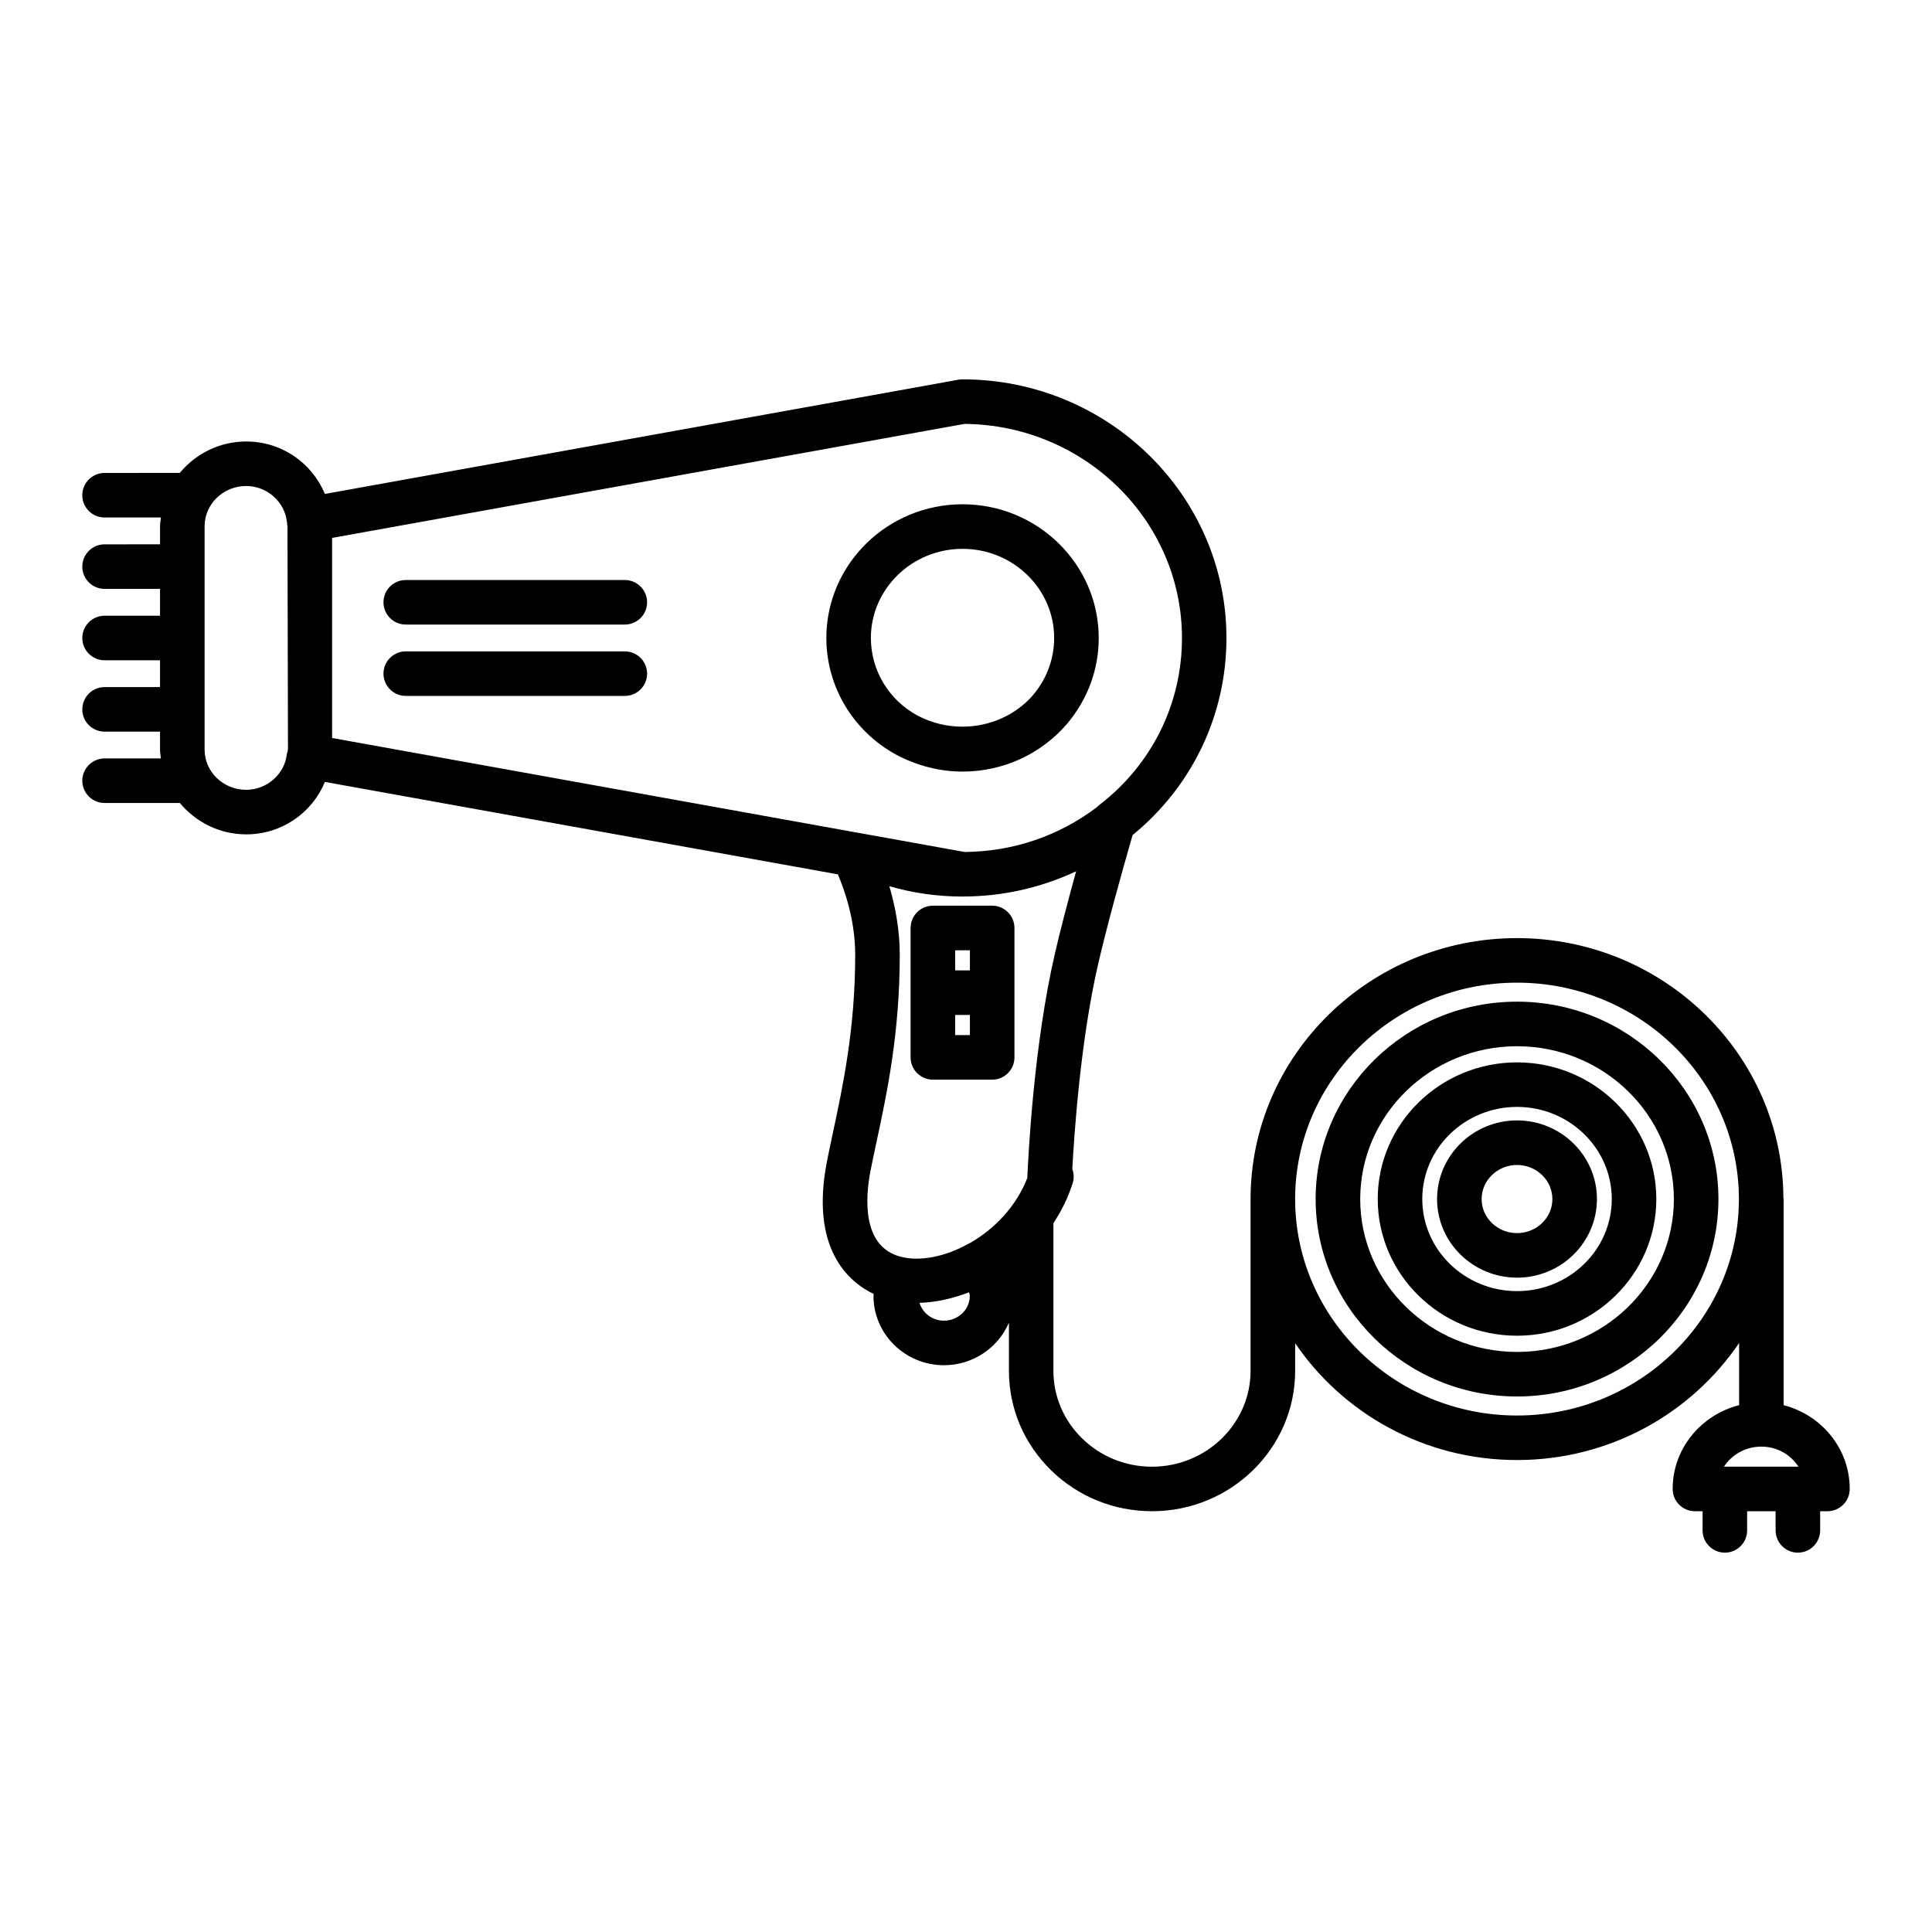
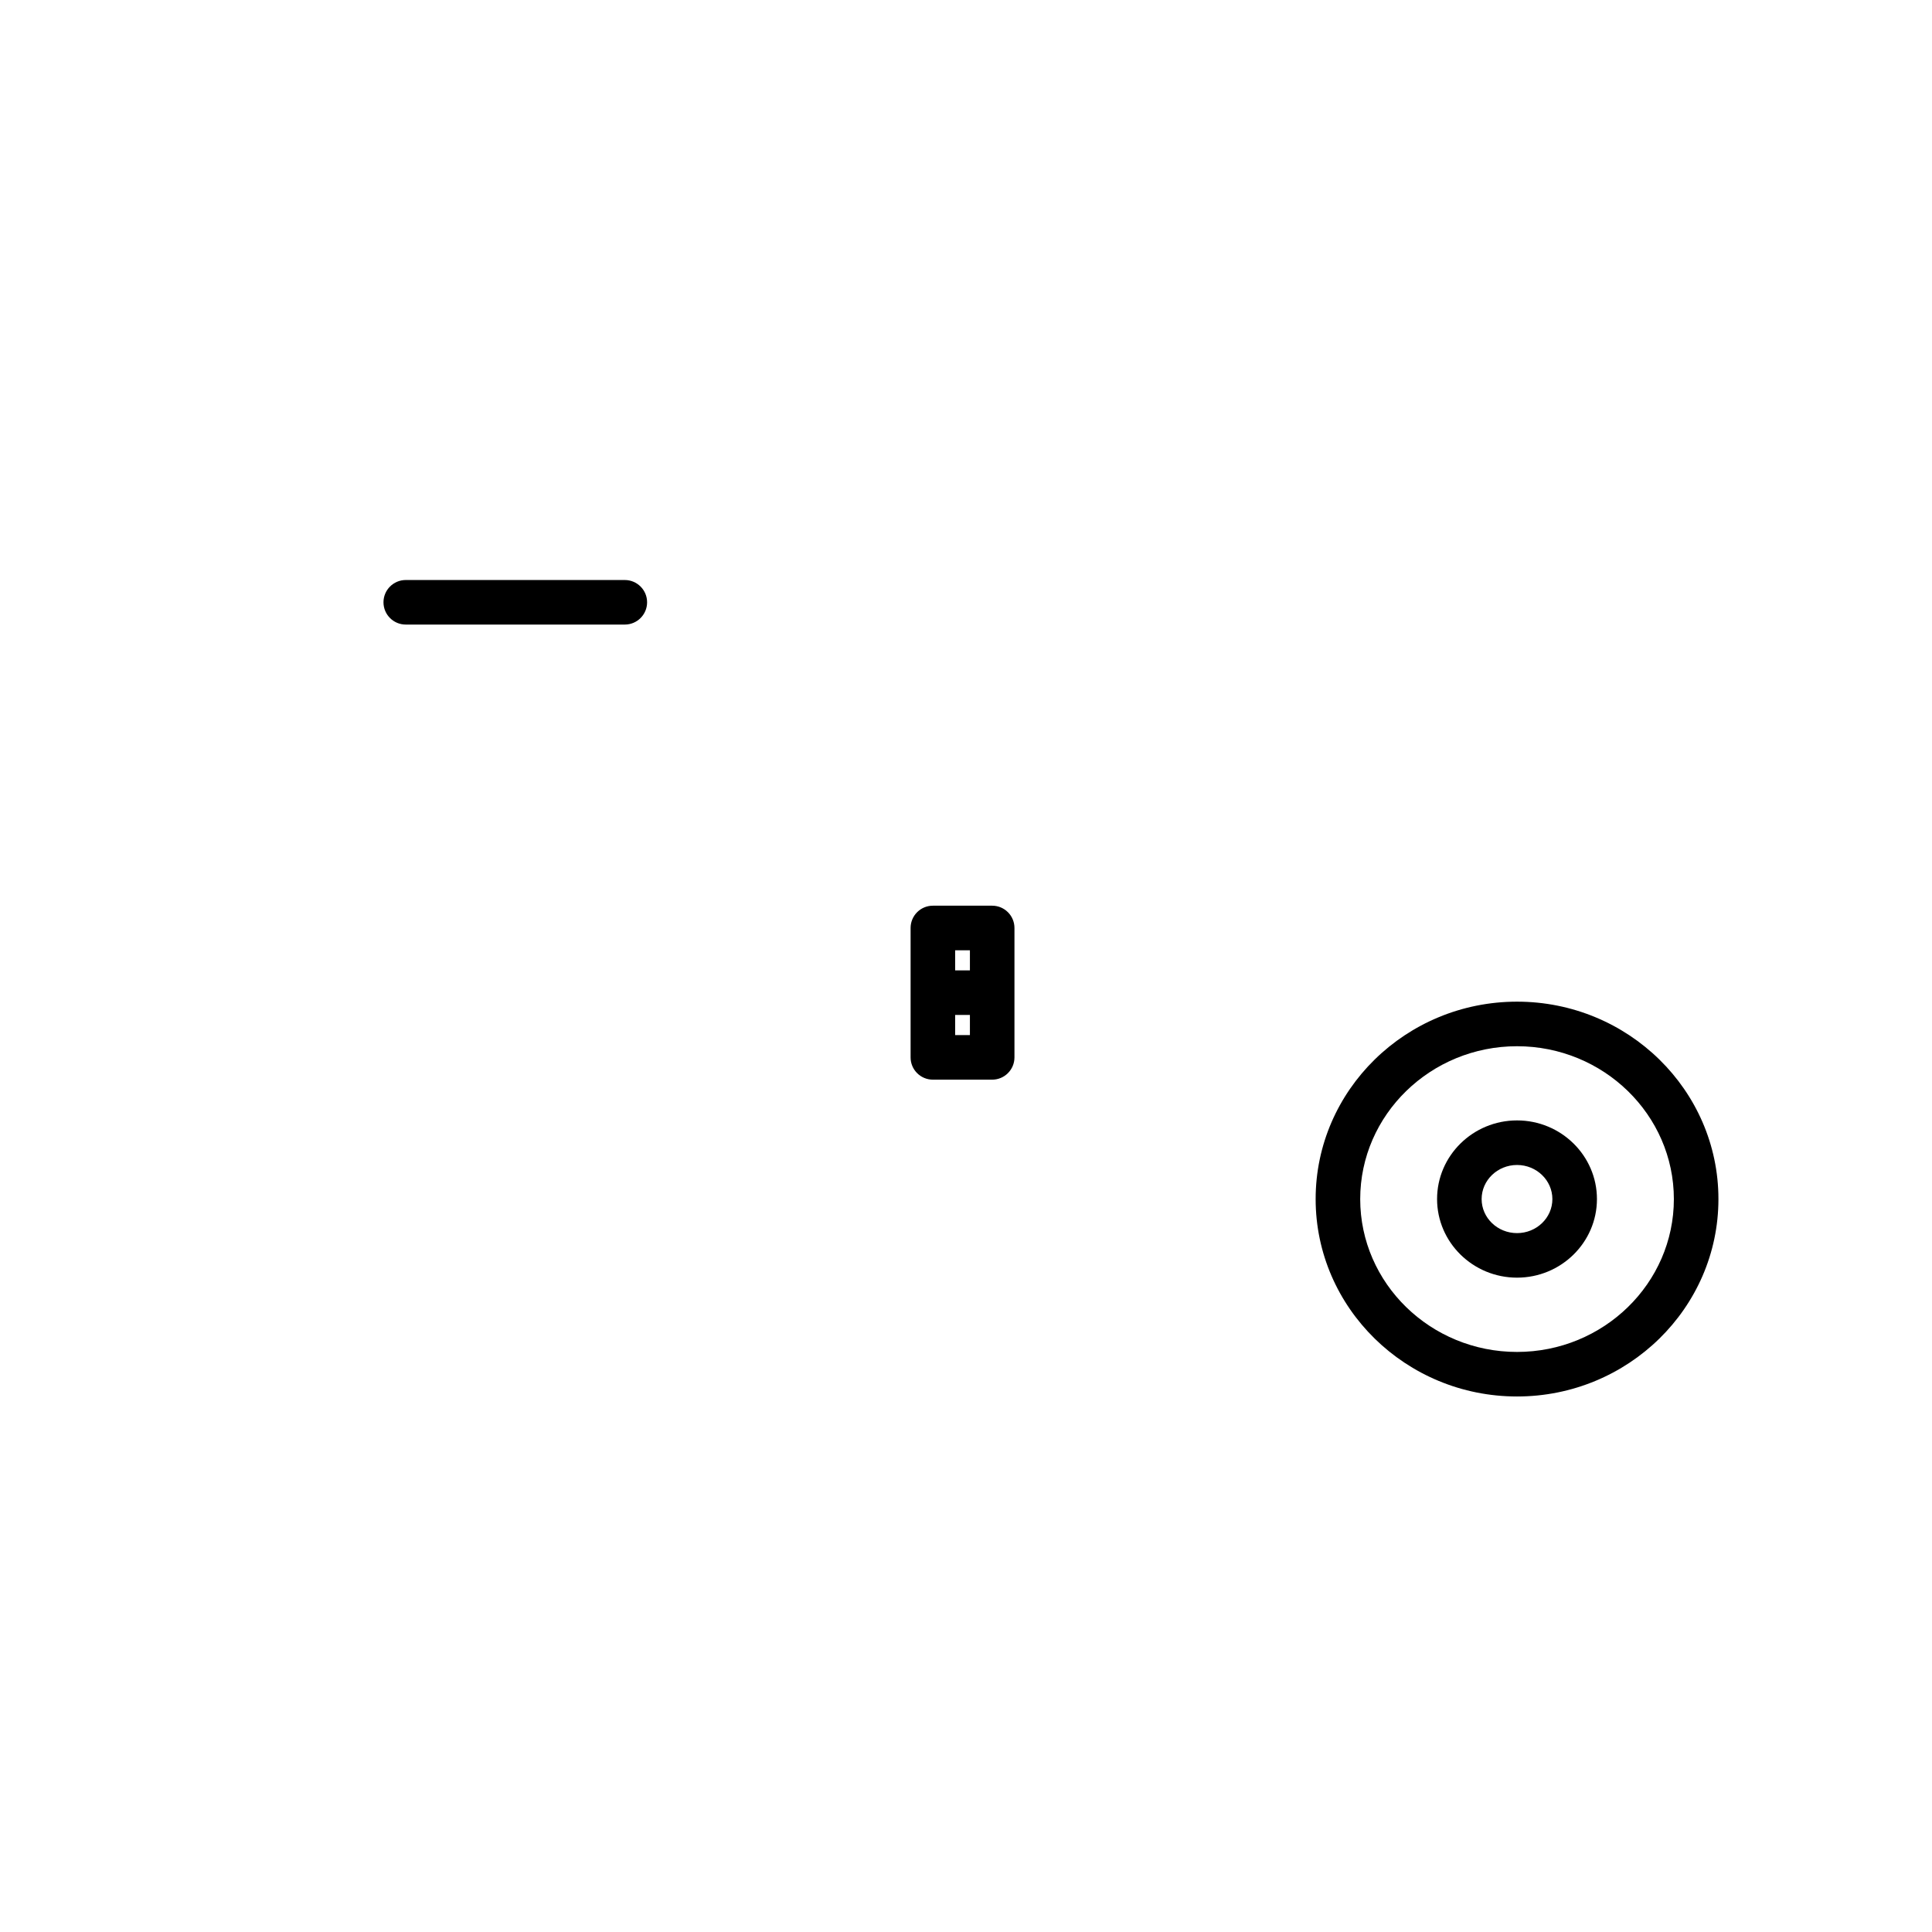
<svg xmlns="http://www.w3.org/2000/svg" fill="#000000" width="800px" height="800px" version="1.1" viewBox="144 144 512 512">
  <g>
-     <path d="m381.5 344c5.512 2.93 11.586 4.481 17.578 4.481 10.715 0 20.805-4.613 27.742-12.699 5.465-6.535 8.352-14.383 8.352-22.711 0-19.531-16.191-35.434-36.086-35.434-19.902 0-36.094 15.902-36.094 35.434 0 12.863 7.078 24.703 18.508 30.93zm17.586-54.551c13.391 0 24.277 10.605 24.277 23.625 0 5.519-1.938 10.754-5.551 15.074-7.289 8.492-20.191 11.043-30.715 5.449-7.59-4.125-12.305-11.988-12.305-20.523 0.008-13.023 10.902-23.625 24.293-23.625z" />
    <path d="m309.58 297.71h-58.051c-3.258 0-5.902 2.644-5.902 5.902 0 3.258 2.644 5.902 5.902 5.902h58.055c3.258 0 5.902-2.644 5.902-5.902 0.004-3.258-2.648-5.902-5.906-5.902z" />
-     <path d="m309.58 316.62h-58.051c-3.258 0-5.902 2.644-5.902 5.902 0 3.258 2.644 5.902 5.902 5.902h58.055c3.258 0 5.902-2.644 5.902-5.902 0.004-3.258-2.648-5.902-5.906-5.902z" />
    <path d="m391.22 430.12h15.719c3.258 0 5.902-2.644 5.902-5.902v-34.297c0-3.258-2.644-5.902-5.902-5.902h-15.719c-3.258 0-5.902 2.644-5.902 5.902v34.297c-0.004 3.258 2.641 5.902 5.902 5.902zm9.816-11.809h-3.914v-5.344h3.914zm-3.914-22.48h3.914v5.336h-3.914z" />
    <path d="m546.03 409.45c-29.434 0-53.371 23.465-53.371 52.316 0 28.844 23.945 52.316 53.371 52.316s53.371-23.465 53.371-52.316c0.004-28.844-23.938-52.316-53.371-52.316zm0 92.828c-22.922 0-41.562-18.176-41.562-40.508 0-22.34 18.648-40.508 41.562-40.508s41.562 18.176 41.562 40.508c0.004 22.336-18.645 40.508-41.562 40.508z" />
-     <path d="m546.03 425.54c-20.355 0-36.918 16.246-36.918 36.227 0 19.965 16.562 36.211 36.918 36.211 20.348 0 36.91-16.238 36.91-36.211 0.004-19.969-16.559-36.227-36.91-36.227zm0 60.621c-13.848 0-25.113-10.949-25.113-24.402 0-13.461 11.266-24.418 25.113-24.418 13.84 0 25.105 10.957 25.105 24.418 0 13.461-11.266 24.402-25.105 24.402z" />
    <path d="m546.03 440.92c-11.684 0-21.191 9.352-21.191 20.844 0 11.484 9.508 20.828 21.191 20.828 11.676 0 21.176-9.344 21.176-20.828s-9.5-20.844-21.176-20.844zm0 29.867c-5.18 0-9.383-4.047-9.383-9.02 0-4.984 4.211-9.035 9.383-9.035 5.164 0 9.367 4.062 9.367 9.035 0 4.981-4.203 9.02-9.367 9.02z" />
-     <path d="m616.68 516.39v-54.617c0-0.109-0.055-0.195-0.062-0.309-0.172-37.992-31.762-68.855-70.59-68.855-38.934 0-70.613 31.023-70.613 69.164v45.5c0 14.012-11.723 25.418-26.129 25.418-6.984 0-13.555-2.66-18.508-7.496-4.914-4.793-7.613-11.164-7.613-17.918v-39.094c1.762-2.754 3.352-5.652 4.496-8.871l0.527-1.488c0.234-0.652 0.348-1.324 0.348-1.977 0-0.699-0.125-1.387-0.363-2.031 0.496-9.305 2.188-34.203 6.84-54.285 2.109-9.273 6.125-23.828 9.133-34.219 15.809-12.926 24.875-31.828 24.875-52.238 0-37.793-31.379-68.543-69.949-68.543-0.348 0-0.699 0.031-1.047 0.094l-167.93 30.277c-3.402-8.211-11.445-13.902-20.852-13.902-7.125 0-13.414 3.289-17.602 8.328l-19.93 0.008c-3.258 0-5.902 2.644-5.902 5.902s2.644 5.902 5.902 5.902h14.934c-0.078 0.781-0.234 1.527-0.234 2.32v4.793l-14.699 0.004c-3.258 0-5.902 2.644-5.902 5.902s2.644 5.902 5.902 5.902h14.695v7.109l-14.695 0.004c-3.258 0-5.902 2.644-5.902 5.902 0 3.258 2.644 5.902 5.902 5.902h14.695v7.109l-14.695 0.004c-3.258 0-5.902 2.644-5.902 5.902-0.004 3.258 2.641 5.894 5.902 5.894h14.695v4.769c0 0.805 0.156 1.559 0.234 2.34h-14.93c-3.258 0-5.902 2.644-5.902 5.902 0 3.258 2.644 5.902 5.902 5.902h19.949c4.195 5.031 10.477 8.312 17.594 8.312 9.406 0 17.453-5.691 20.852-13.895l135.94 24.496c1.938 4.551 4.59 12.391 4.59 21.332 0 19.516-3.25 34.691-5.856 46.902-0.605 2.816-1.18 5.504-1.676 8.078-4.383 22.852 5.691 31.637 12.422 34.891 0 0.164-0.047 0.316-0.047 0.488 0 10.141 8.375 18.391 18.68 18.391 7.738 0 14.391-4.668 17.215-11.289v12.754c0 9.957 3.961 19.316 11.164 26.371 7.172 7 16.68 10.855 26.758 10.855 20.914 0 37.934-16.695 37.934-37.227v-7.289c12.668 18.633 34.281 30.953 58.805 30.953 24.547 0 46.184-12.344 58.844-31.023v16.477c-10.102 2.59-17.609 11.516-17.609 22.207 0 3.258 2.644 5.902 5.902 5.902h2.031l-0.004 5.078c0 3.258 2.644 5.902 5.902 5.902 3.258 0 5.902-2.644 5.902-5.902v-5.078h7.543l0.004 5.078c0 3.258 2.644 5.902 5.902 5.902s5.902-2.644 5.902-5.902v-5.078h1.934c3.258 0 5.902-2.644 5.902-5.902 0-10.684-7.461-19.602-17.508-22.199zm-407.43-163.08c-6.086 0-11.027-4.769-11.027-10.652v-59.211c0-5.871 4.945-10.652 11.027-10.652 5.481 0 10.203 4.164 10.77 9.477 0.008 0.062 0.047 0.117 0.055 0.172 0.055 0.332 0 0.668 0.109 0.992l0.133 59.062c-0.07 0.195-0.023 0.418-0.078 0.621-0.055 0.242-0.195 0.457-0.219 0.715-0.566 5.32-5.297 9.477-10.77 9.477zm22.742-66.754 167.61-30.219c31.828 0.277 57.633 25.625 57.633 56.734 0 17.422-7.973 33.543-21.875 44.227-0.234 0.18-0.465 0.387-0.66 0.598-10.133 7.676-22.223 11.77-35.062 11.887l-22.035-3.977h-0.039l-145.55-26.23v-53.02zm142.7 167.73c0.488-2.488 1.047-5.102 1.637-7.856 2.723-12.746 6.117-28.605 6.117-49.367 0-6.816-1.258-13.098-2.762-18.207 6.227 1.801 12.723 2.738 19.406 2.738h0.156c0.016 0 0.023-0.008 0.039-0.008 10.531-0.031 20.641-2.34 29.898-6.684-2.164 7.879-4.281 15.934-5.66 21.98-5.559 24.008-7.031 53.508-7.273 59.285-2.93 7.551-8.684 13.477-15.035 17.16-0.156 0.062-0.285 0.148-0.434 0.211-6.25 3.512-13.027 4.887-18.246 3.465-10.09-2.742-9.246-15.422-7.844-22.719zm19.457 39.707c-3.102 0-5.629-2.016-6.481-4.731 4.273-0.109 8.746-1.102 13.152-2.801 0.047 0.324 0.18 0.613 0.18 0.953 0.008 3.625-3.062 6.578-6.852 6.578zm151.88 25.133c-32.426 0-58.805-25.734-58.805-57.355 0-31.621 26.379-57.355 58.805-57.355s58.797 25.734 58.797 57.355c0 31.621-26.379 57.355-58.797 57.355zm64.75 8.242c4.156 0 7.777 2.133 9.824 5.32h-19.734c2.059-3.188 5.723-5.32 9.91-5.32z" />
  </g>
</svg>